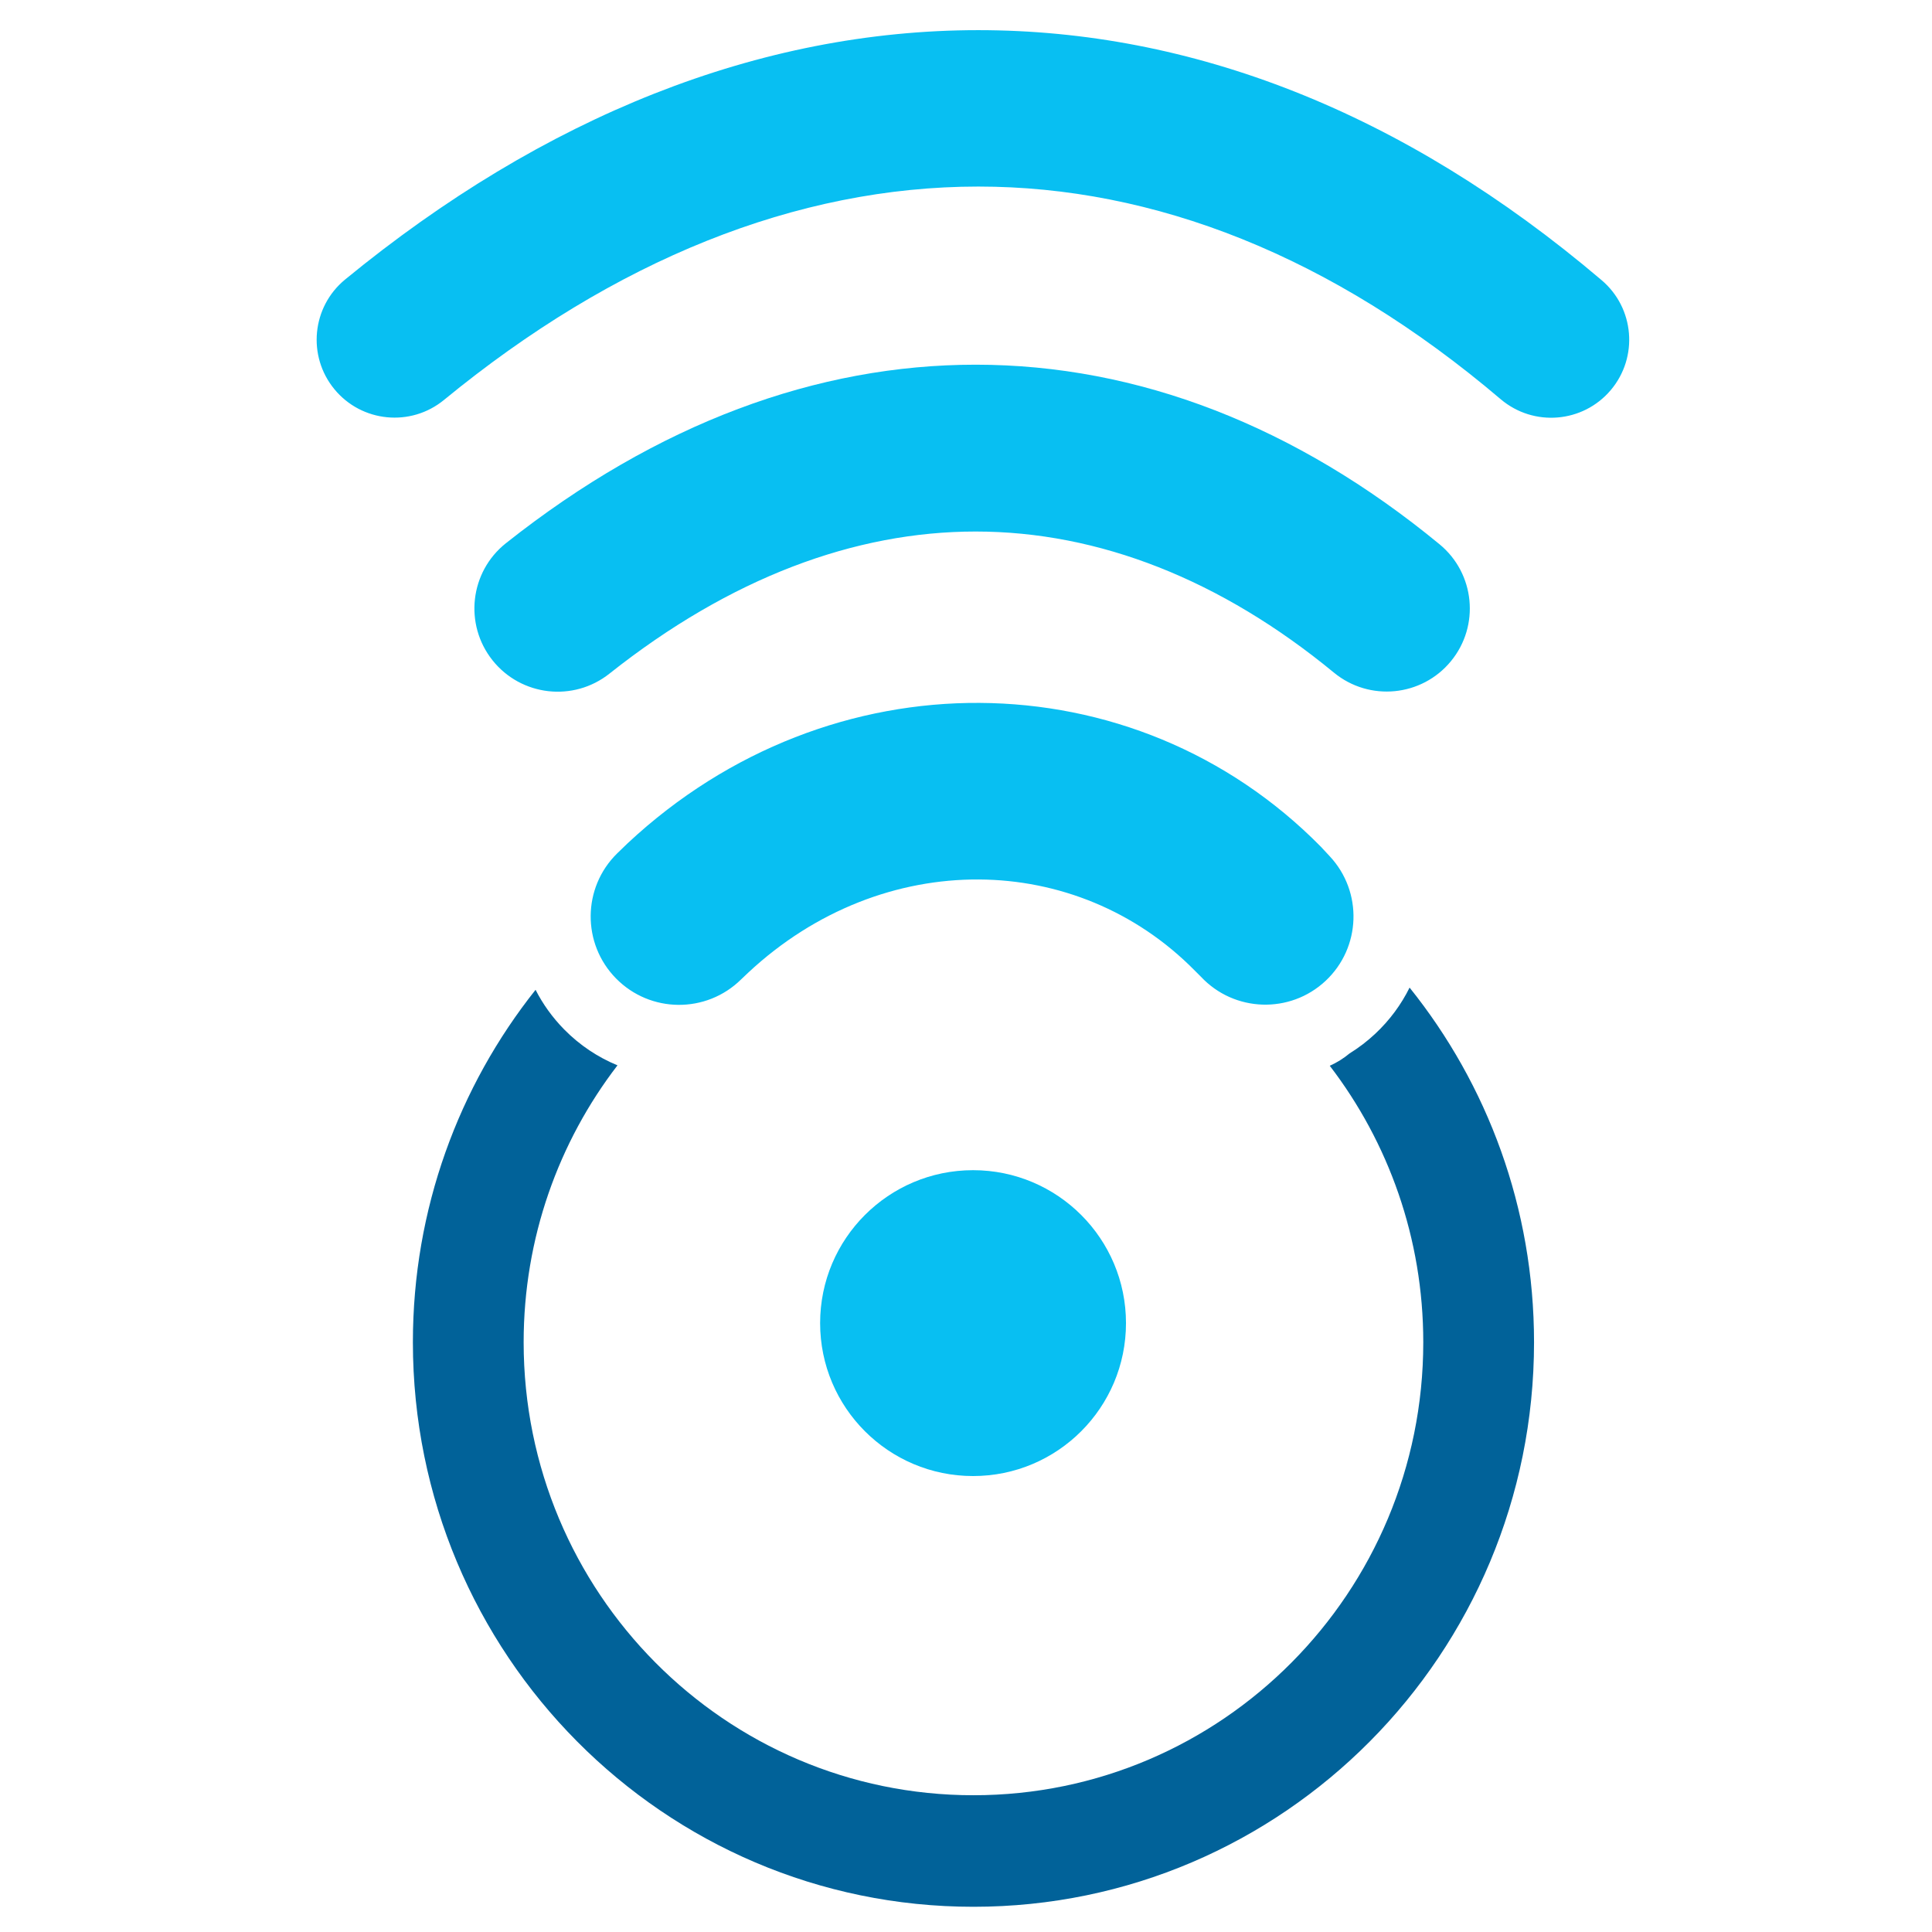
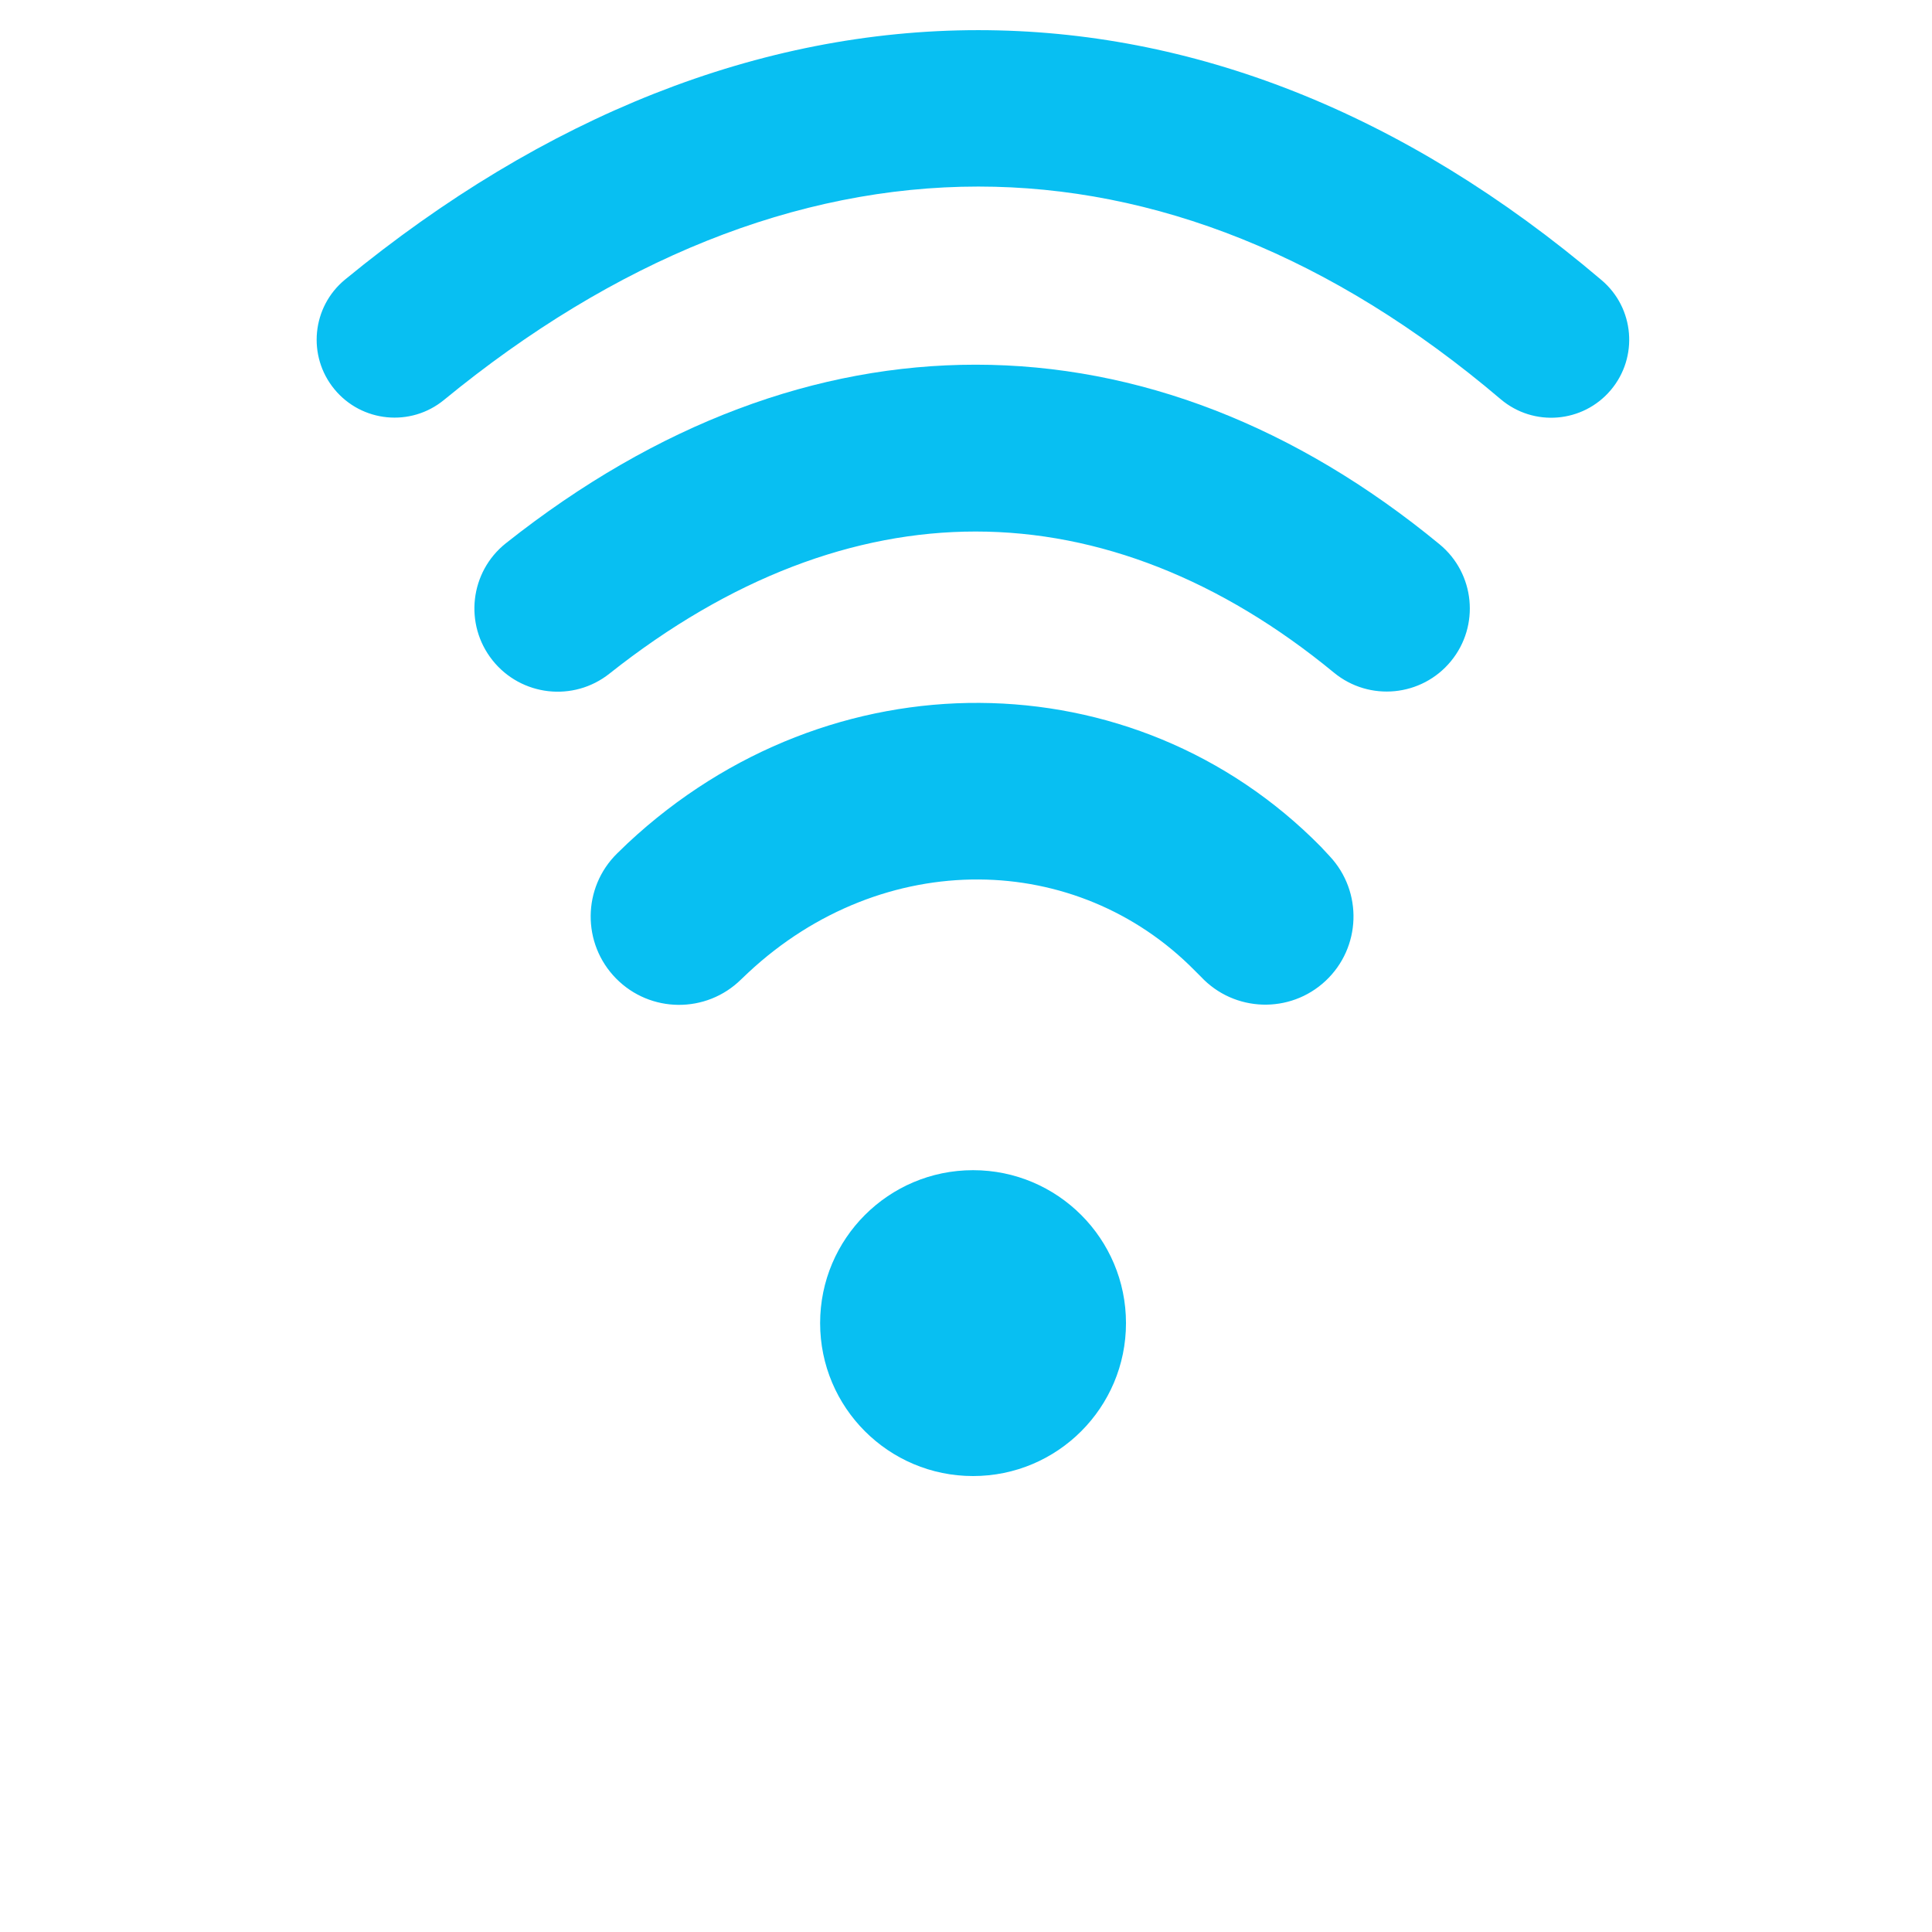
<svg xmlns="http://www.w3.org/2000/svg" xmlns:ns1="http://www.serif.com/" width="100%" height="100%" viewBox="0 0 2500 2500" version="1.1" xml:space="preserve" style="fill-rule:evenodd;clip-rule:evenodd;stroke-linejoin:round;stroke-miterlimit:2;">
  <g transform="matrix(1,0,0,1,-23537.3,-192.642)">
    <g transform="matrix(1.319,0,0,1.319,8194.34,-4298.06)">
-       <rect id="Logo--GitLab--2023" ns1:id="Logo (GitLab) 2023" x="11635.1" y="3405.45" width="1895.83" height="1895.83" style="fill:none;" />
      <g id="Logo--GitLab--20231" ns1:id="Logo (GitLab) 2023">
        <g transform="matrix(1.691,0,0,1.691,-9204.25,-3039.03)">
          <g transform="matrix(3.16,0,0,3.16,11635.1,3960.99)">
-             <path d="M476.167,133.712C490.456,151.508 499.015,174.157 499.015,198.823C499.015,256.064 452.936,302.468 396.097,302.468C339.258,302.468 293.18,256.064 293.18,198.823C293.18,174.344 301.611,151.85 315.702,134.118C317.036,136.731 318.786,139.187 320.949,141.387C323.826,144.312 327.167,146.513 330.743,147.984C319.944,162.041 313.514,179.676 313.514,198.823C313.514,244.754 350.488,281.99 396.097,281.99C441.707,281.99 478.68,244.754 478.68,198.823C478.68,179.712 472.275,162.108 461.513,148.064C462.83,147.476 464.051,146.709 465.154,145.794C466.804,144.773 468.378,143.575 469.85,142.198C472.526,139.694 474.634,136.812 476.167,133.712" style="fill:rgb(1,98,153);" />
-           </g>
+             </g>
          <g transform="matrix(-3.16,0,0,3.16,14138.2,3817.01)">
            <path d="M396.097,212.796C380.591,212.796 368.02,225.368 368.02,240.874C368.02,256.38 380.591,268.952 396.097,268.952C411.604,268.952 424.175,256.38 424.175,240.874C424.175,225.368 411.604,212.796 396.097,212.796" style="fill:rgb(8,191,242);" />
          </g>
          <g transform="matrix(3.16,0,0,3.16,11635.1,3277.49)">
            <path d="M353.422,348.522C347.034,354.805 336.76,354.719 330.477,348.331C324.194,341.942 324.28,331.668 330.669,325.385L332.627,323.494C351.261,306.098 374.429,297.612 397.211,297.74C420.231,297.868 442.777,306.774 459.882,324.149L461.505,325.894C467.612,332.422 467.269,342.67 460.741,348.777C454.213,354.883 443.966,354.541 437.859,348.013L436.745,346.902C425.9,335.885 411.63,330.238 397.085,330.158C382.298,330.074 367.121,335.713 354.745,347.266L353.422,348.522Z" style="fill:rgb(8,191,242);fill-rule:nonzero;" />
          </g>
          <g transform="matrix(3.16,0,0,3.16,11635.1,2900.68)">
            <path d="M329.271,411.607C322.665,416.86 313.047,415.762 307.794,409.155C302.541,402.549 303.64,392.931 310.246,387.678C338.121,365.571 367.462,354.891 396.489,354.891C426.277,354.891 455.298,366.151 481.661,387.858C488.168,393.211 489.106,402.828 483.753,409.335C478.401,415.842 468.783,416.78 462.276,411.427C441.559,394.371 419.142,385.521 396.489,385.521C374.301,385.521 351.449,394.019 329.271,411.607" style="fill:rgb(8,191,242);fill-rule:nonzero;" />
          </g>
          <g transform="matrix(3.16,0,0,3.16,11635.1,2547.02)">
            <path d="M298.902,473.271C292.801,478.288 283.786,477.41 278.768,471.309C273.751,465.208 274.63,456.193 280.731,451.175C317.283,421.174 356.897,405.39 396.989,405.39C435.927,405.39 474.869,420.216 511.416,451.286C517.456,456.396 518.208,465.437 513.099,471.477C507.989,477.517 498.948,478.269 492.908,473.16C461.809,446.721 429.187,434.105 396.989,434.105C363.597,434.105 330.169,447.607 298.902,473.271" style="fill:rgb(8,191,242);fill-rule:nonzero;" />
          </g>
        </g>
      </g>
    </g>
  </g>
</svg>